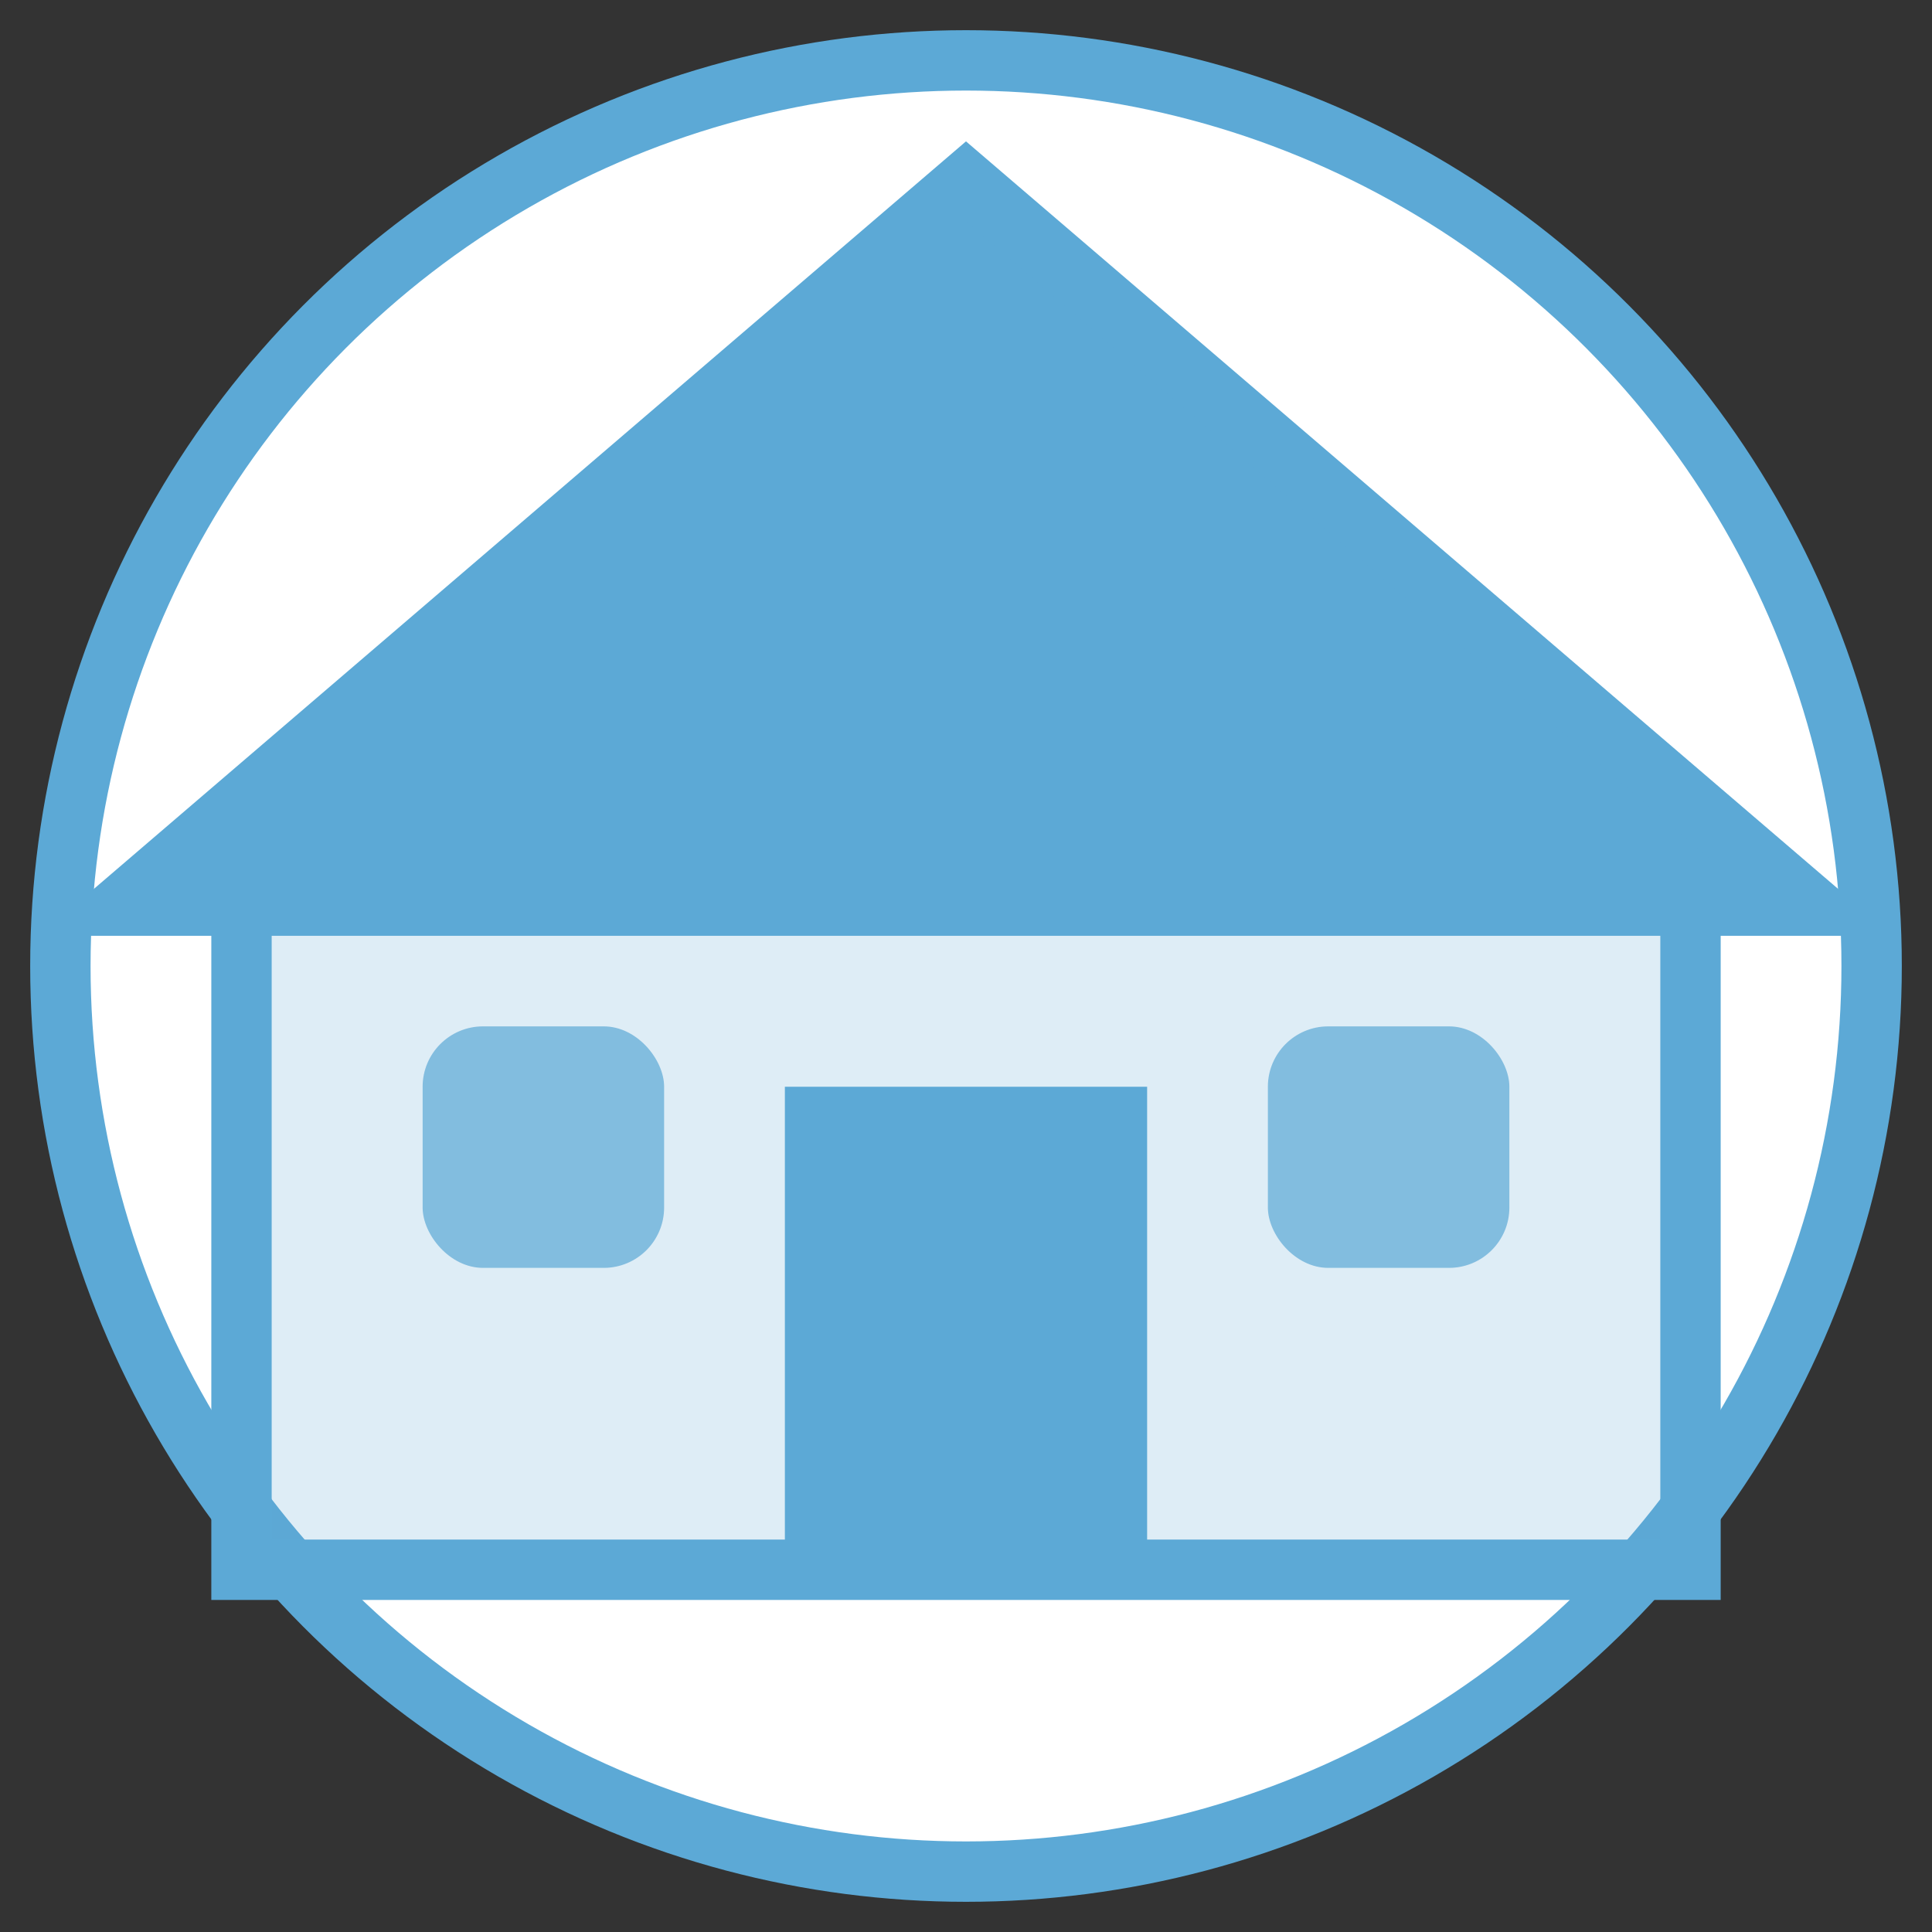
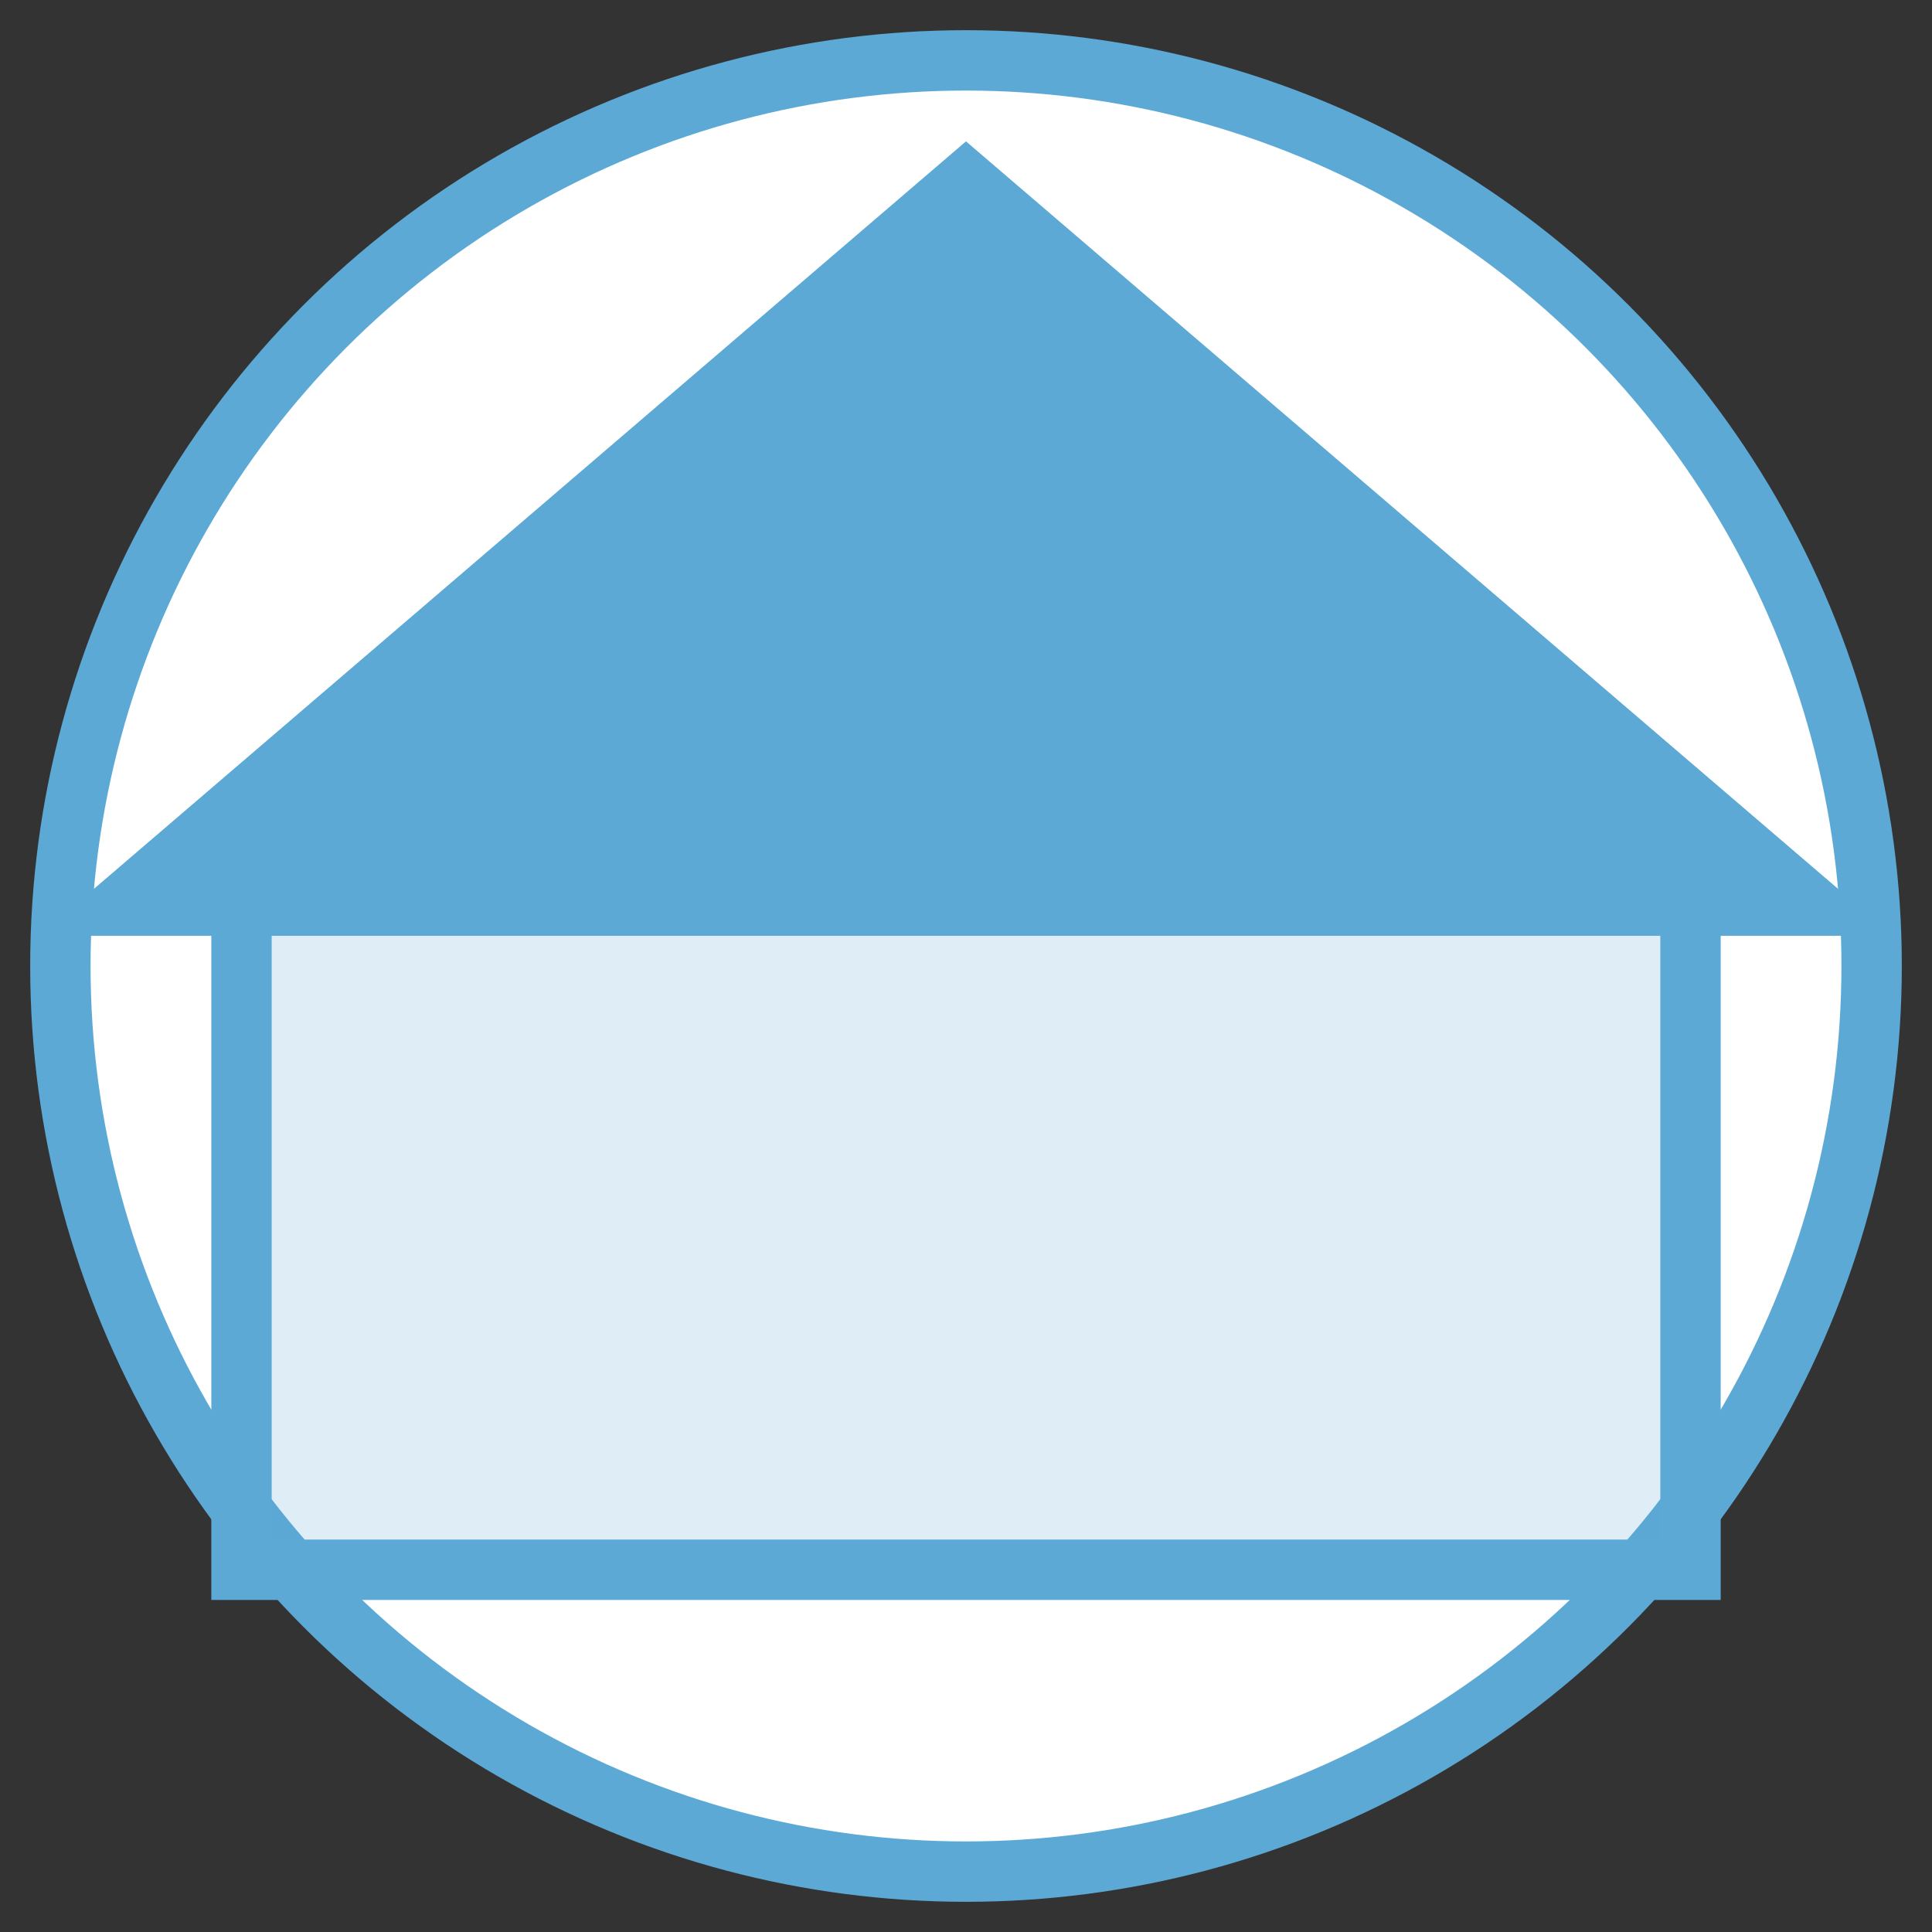
<svg xmlns="http://www.w3.org/2000/svg" width="32" height="32" viewBox="0 0 32 32">
  <rect x="0" y="0" width="32" height="32" fill="#333333" stroke="none" />
  <circle cx="16" cy="16" r="15" fill="#ffffff" stroke="#5ca9d6" stroke-width="1" />
  <polygon points="16,5 28,15 28,26 4,26 4,15" fill="#5ca9d6" fill-opacity="0.2" stroke="#5ca9d6" stroke-width="1" />
  <polygon points="16,3 30,15 2,15" fill="#5ca9d6" stroke="#5ca9d6" stroke-width="1" />
-   <rect x="13" y="18" width="6" height="8" fill="#5ca9d6" />
-   <rect x="7" y="17" width="4" height="4" fill="#5ca9d6" fill-opacity="0.7" rx="1" ry="1" />
-   <rect x="21" y="17" width="4" height="4" fill="#5ca9d6" fill-opacity="0.7" rx="1" ry="1" />
</svg>